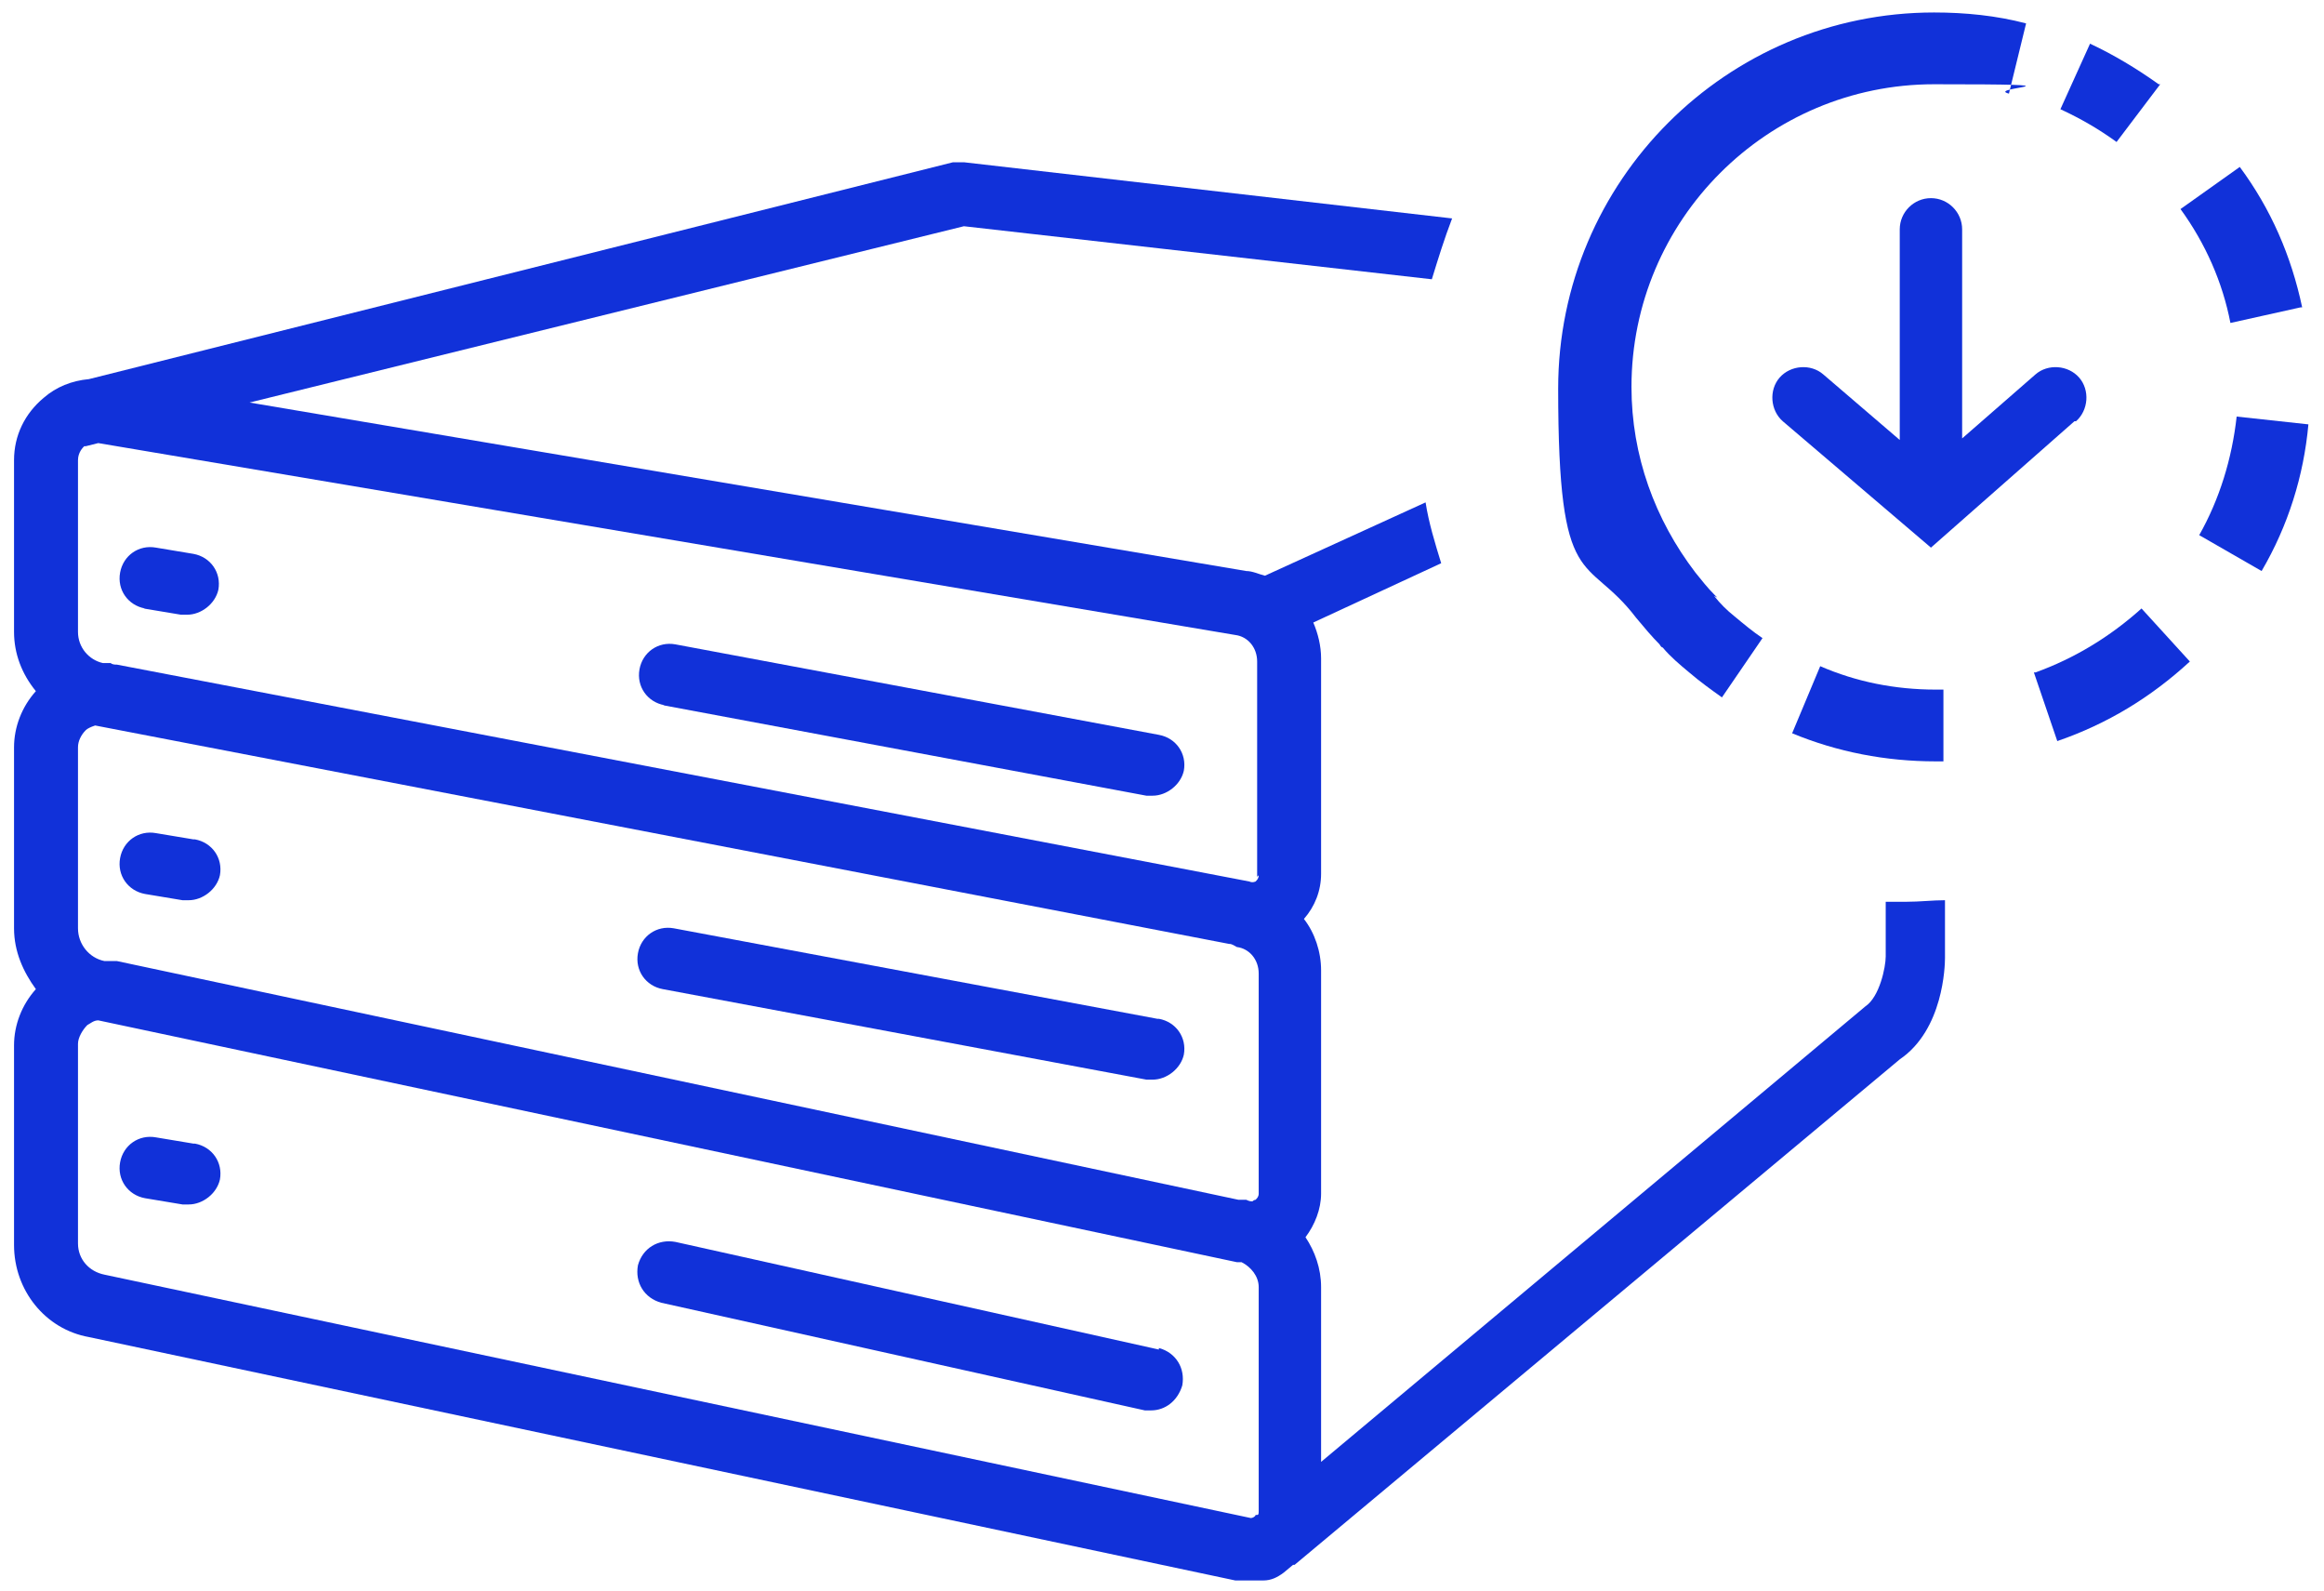
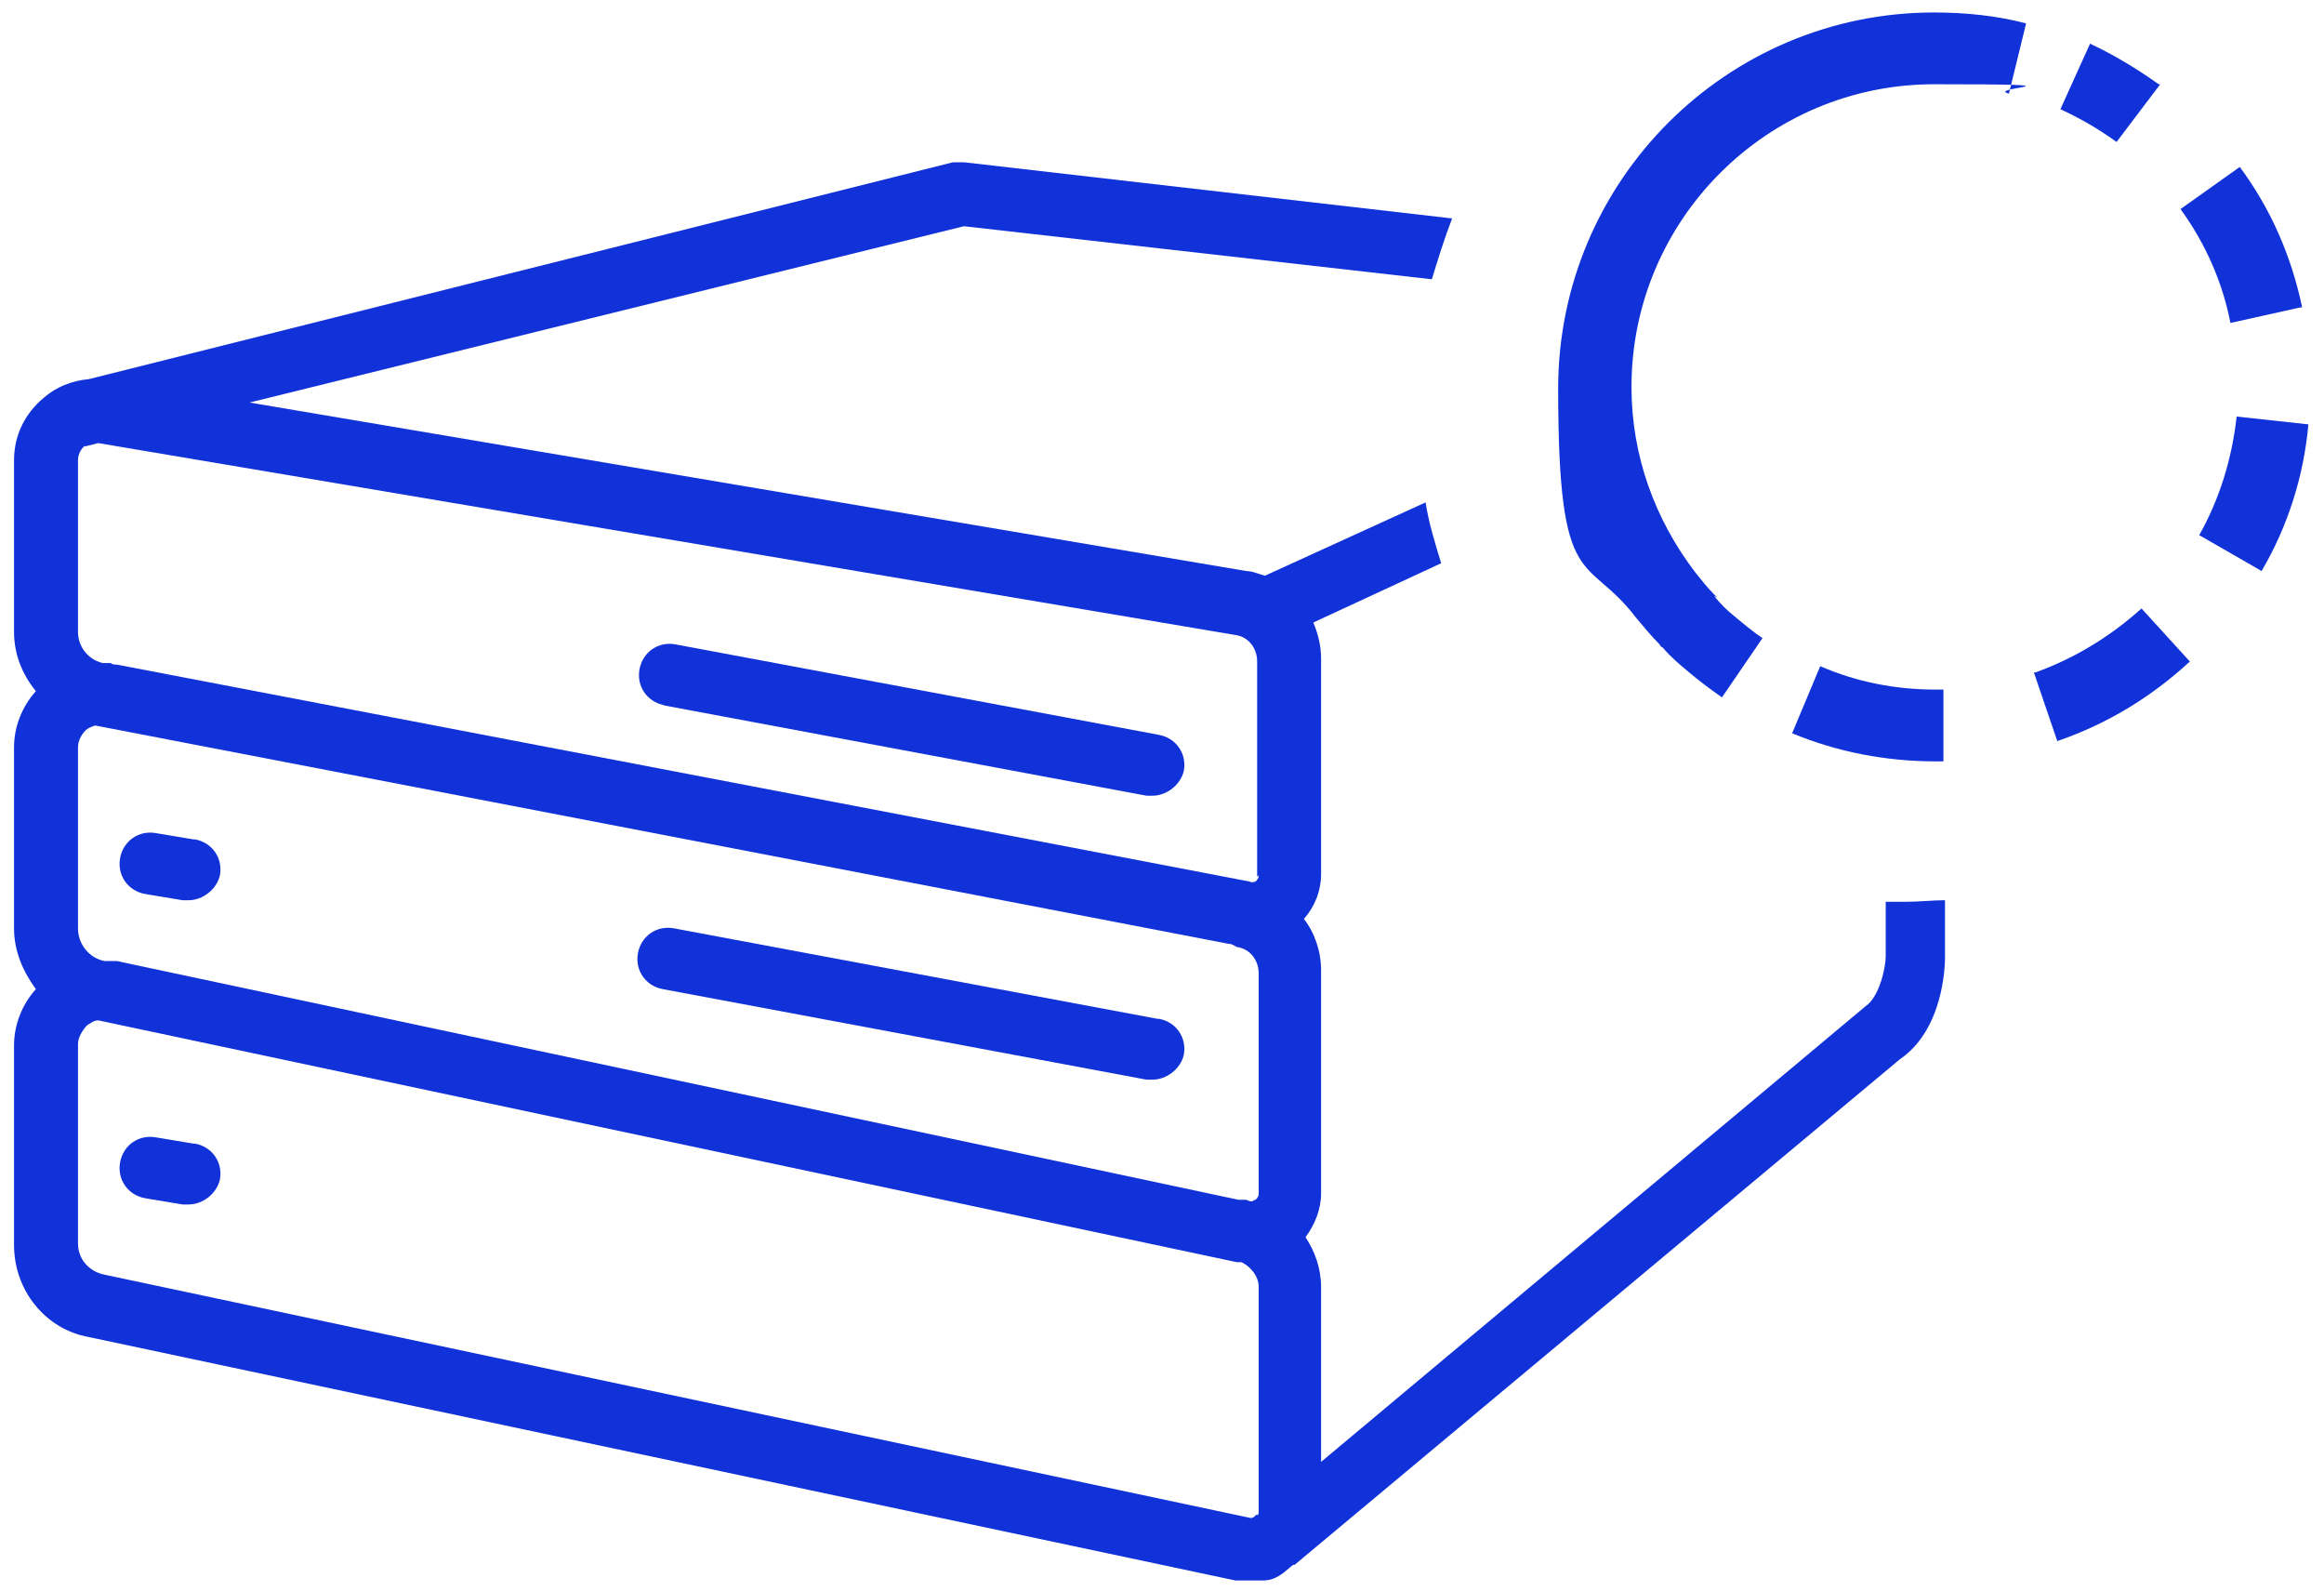
<svg xmlns="http://www.w3.org/2000/svg" id="Layer_1" data-name="Layer 1" version="1.1" viewBox="0 0 149 102">
  <defs>
    <style> .cls-1 { fill: #1131d9; stroke-width: 0px; } </style>
  </defs>
  <g>
    <path class="cls-1" d="M122.3,57.8c-.5,0-.9,0-1.4,0v3.5c0,.7-.4,2.6-1.3,3.2l-34.9,29.2v-11.2c0-1.2-.4-2.3-1-3.2.6-.8,1-1.8,1-2.8v-14.3c0-1.2-.4-2.4-1.1-3.3.7-.8,1.1-1.8,1.1-2.9v-13.8c0-.8-.2-1.6-.5-2.3l8.2-3.8c-.4-1.3-.8-2.6-1-3.9l-10.3,4.7c-.4-.1-.8-.3-1.2-.3l-63.9-10.8,45.8-11.3,30,3.4c.4-1.3.8-2.6,1.3-3.9l-31.3-3.6c-.2,0-.5,0-.7,0L5.7,24.3c-1.1.1-2.1.5-2.9,1.2-1.2,1-1.9,2.4-1.9,4v11c0,1.4.5,2.7,1.4,3.8-.9,1-1.4,2.3-1.4,3.6v11.6c0,1.5.6,2.8,1.4,3.9-.9,1-1.4,2.3-1.4,3.6v12.8c0,2.9,2,5.4,4.8,5.9l73.5,15.6c.3,0,.6,0,.9,0s.3,0,.5,0c.1,0,.3,0,.4,0,.5,0,.9-.2,1.3-.5l.6-.5s0,0,.1,0c0,0,0,0,0,0l38.8-32.4c2.8-1.9,2.9-6,2.9-6.5v-3.7c-.8,0-1.6.1-2.5.1ZM80.7,96.8c0,.2,0,.3-.1.3h-.1c0,.1-.2.2-.3.2L6.7,81.7c-1-.2-1.7-1-1.7-2v-12.8c0-.4.3-.9.6-1.2.2-.1.4-.3.7-.3l73,15.5c0,0,.2,0,.3,0,.6.3,1.1.9,1.1,1.6v14.3ZM80.7,76.5c0,.2-.1.3-.2.4,0,0-.1,0-.2.1-.1,0-.2,0-.4-.1-.2,0-.3,0-.5,0L7.5,61.6c-.1,0-.2,0-.3,0,0,0-.1,0-.2,0h-.3c-1-.2-1.7-1.1-1.7-2.1v-11.6c0-.4.2-.8.5-1.1.1-.1.3-.2.6-.3l72.7,14c.2,0,.3.1.5.2.8.1,1.4.8,1.4,1.7v14.3ZM80.7,56.1c0,.2-.1.3-.2.4,0,0-.2.1-.4,0L7.5,42.6c-.1,0-.3,0-.4-.1-.2,0-.3,0-.5,0-.9-.2-1.6-1-1.6-2v-11c0-.5.3-.8.4-.9,0,0,0,0,.1,0l.8-.2s0,0,0,0l72.9,12.3c.8.1,1.4.8,1.4,1.7v13.8Z" />
    <path class="cls-1" d="M42.5,45.2l31,5.8c.1,0,.2,0,.4,0,.9,0,1.8-.7,2-1.6.2-1.1-.5-2.1-1.6-2.3l-31-5.8c-1.1-.2-2.1.5-2.3,1.6-.2,1.1.5,2.1,1.6,2.3Z" />
-     <path class="cls-1" d="M9.2,39l2.4.4c.1,0,.2,0,.4,0,.9,0,1.8-.7,2-1.6.2-1.1-.5-2.1-1.6-2.3l-2.4-.4c-1.1-.2-2.1.5-2.3,1.6-.2,1.1.5,2.1,1.6,2.3Z" />
    <path class="cls-1" d="M74.2,65.3l-31-5.8c-1.1-.2-2.1.5-2.3,1.6-.2,1.1.5,2.1,1.6,2.3l31,5.8c.1,0,.2,0,.4,0,.9,0,1.8-.7,2-1.6.2-1.1-.5-2.1-1.6-2.3Z" />
    <path class="cls-1" d="M12.4,53.8l-2.4-.4c-1.1-.2-2.1.5-2.3,1.6-.2,1.1.5,2.1,1.6,2.3l2.4.4c.1,0,.2,0,.4,0,.9,0,1.8-.7,2-1.6.2-1.1-.5-2.1-1.6-2.3Z" />
-     <path class="cls-1" d="M74.3,86.5l-31-6.9c-1.1-.2-2.1.4-2.4,1.5-.2,1.1.4,2.1,1.5,2.4l31,6.9c.1,0,.3,0,.4,0,.9,0,1.7-.6,2-1.6.2-1.1-.4-2.1-1.5-2.4Z" />
    <path class="cls-1" d="M12.4,73.3l-2.4-.4c-1.1-.2-2.1.5-2.3,1.6-.2,1.1.5,2.1,1.6,2.3l2.4.4c.1,0,.2,0,.4,0,.9,0,1.8-.7,2-1.6.2-1.1-.5-2.1-1.6-2.3Z" />
  </g>
  <g>
    <path class="cls-1" d="M138.4,5.4c-1.4-1-2.9-1.9-4.4-2.6l-1.9,4.2c1.3.6,2.5,1.3,3.6,2.1l2.8-3.7Z" />
    <path class="cls-1" d="M130.4,43.1l1.5,4.4c3.2-1.1,6-2.8,8.5-5.1l-3.1-3.4c-2,1.8-4.3,3.2-6.8,4.1Z" />
    <path class="cls-1" d="M147.6,19.7c-.7-3.3-2-6.3-4-9l-3.8,2.7c1.6,2.2,2.7,4.7,3.2,7.3l4.5-1Z" />
    <path class="cls-1" d="M143.4,26.7c-.3,2.7-1.1,5.3-2.4,7.6l4,2.3c1.7-2.9,2.7-6.1,3-9.4l-4.6-.5Z" />
    <path class="cls-1" d="M124.1,44.2c-2.6,0-5.1-.5-7.4-1.5l-1.8,4.3c2.9,1.2,6,1.8,9.2,1.8h0c.2,0,.3,0,.5,0v-4.6c-.3,0-.4,0-.6,0Z" />
    <path class="cls-1" d="M110.1,38.3c0,0-.1-.1-.2-.2-.4-.4-.8-.9-1.2-1.4-2.6-3.4-4.1-7.5-4.1-11.9,0-10.7,8.7-19.4,19.4-19.4s3.2.2,4.8.6l1.1-4.5c-1.9-.5-3.9-.7-5.9-.7-13.3,0-24.1,10.8-24.1,24.1s1.8,10.5,5,14.7h0s0,0,0,0c.5.6,1,1.2,1.5,1.7,0,0,.1.2.2.2.5.6,1.1,1.1,1.7,1.6,0,0,0,0,0,0h0c.7.6,1.4,1.1,2.1,1.6l2.6-3.8c-.6-.4-1.2-.9-1.8-1.4-.5-.4-.9-.8-1.3-1.3Z" />
-     <path class="cls-1" d="M133.1,27c.8-.7.9-2,.2-2.8-.7-.8-2-.9-2.8-.2l-4.7,4.1v-13.4c0-1.1-.9-2-2-2s-2,.9-2,2v13.5l-4.9-4.2c-.8-.7-2.1-.6-2.8.2-.7.8-.6,2.1.2,2.8l9.5,8.1,9.2-8.1Z" />
  </g>
</svg>